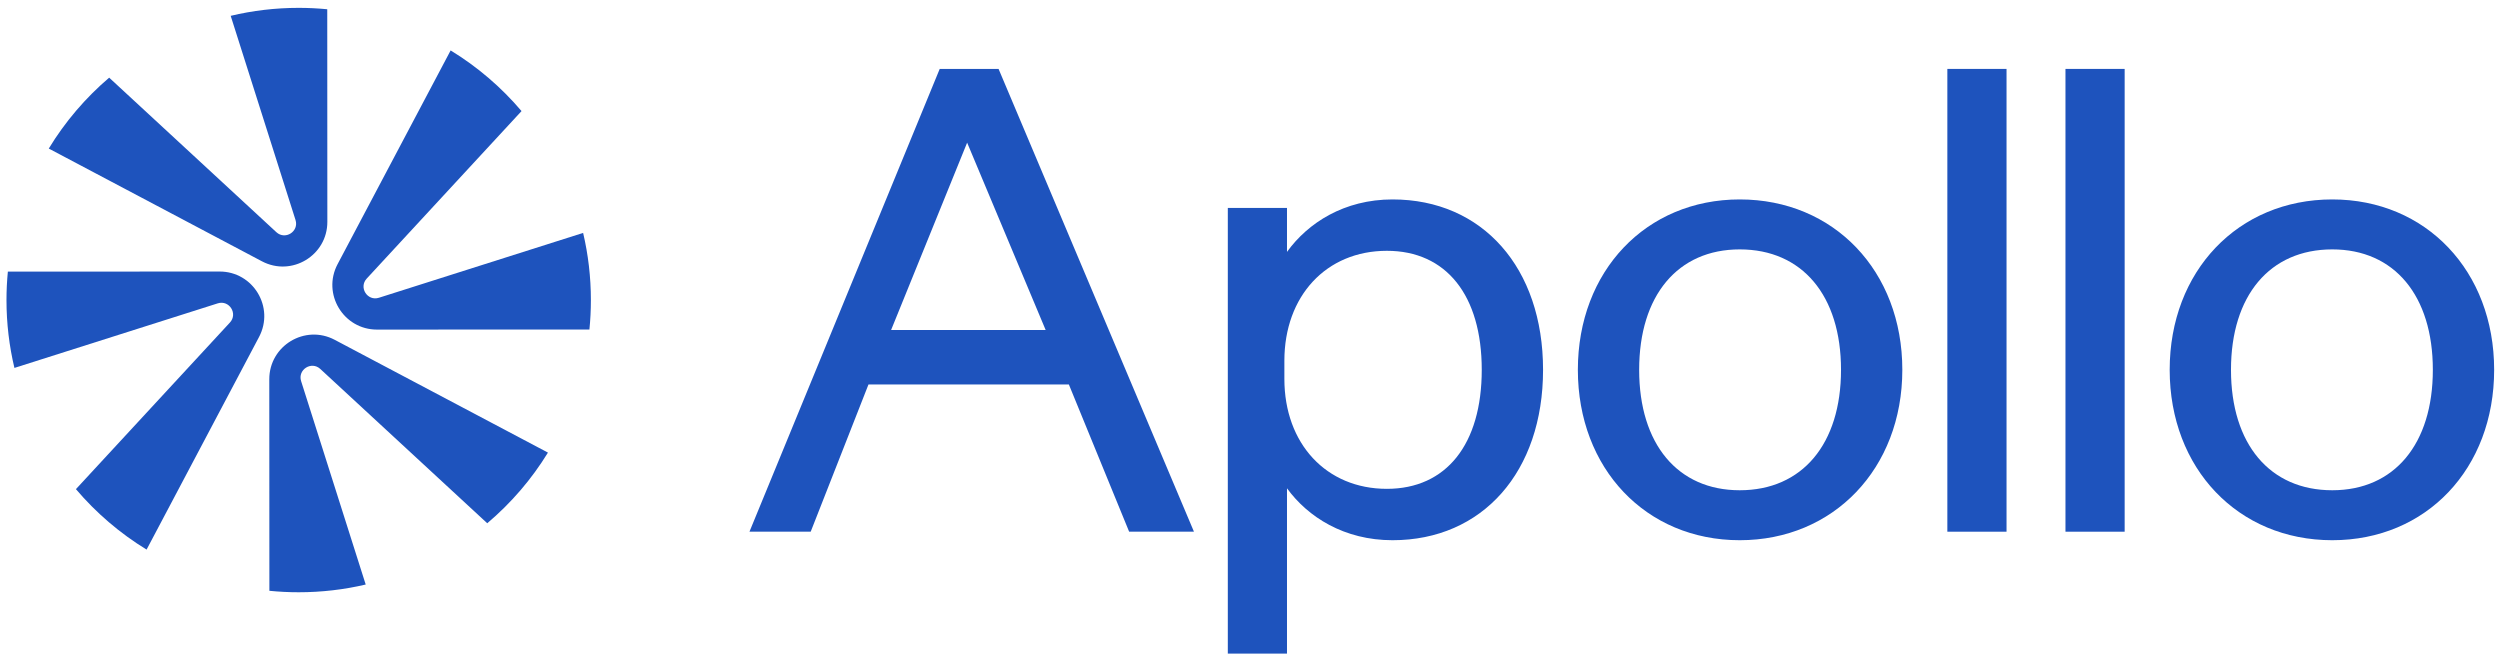
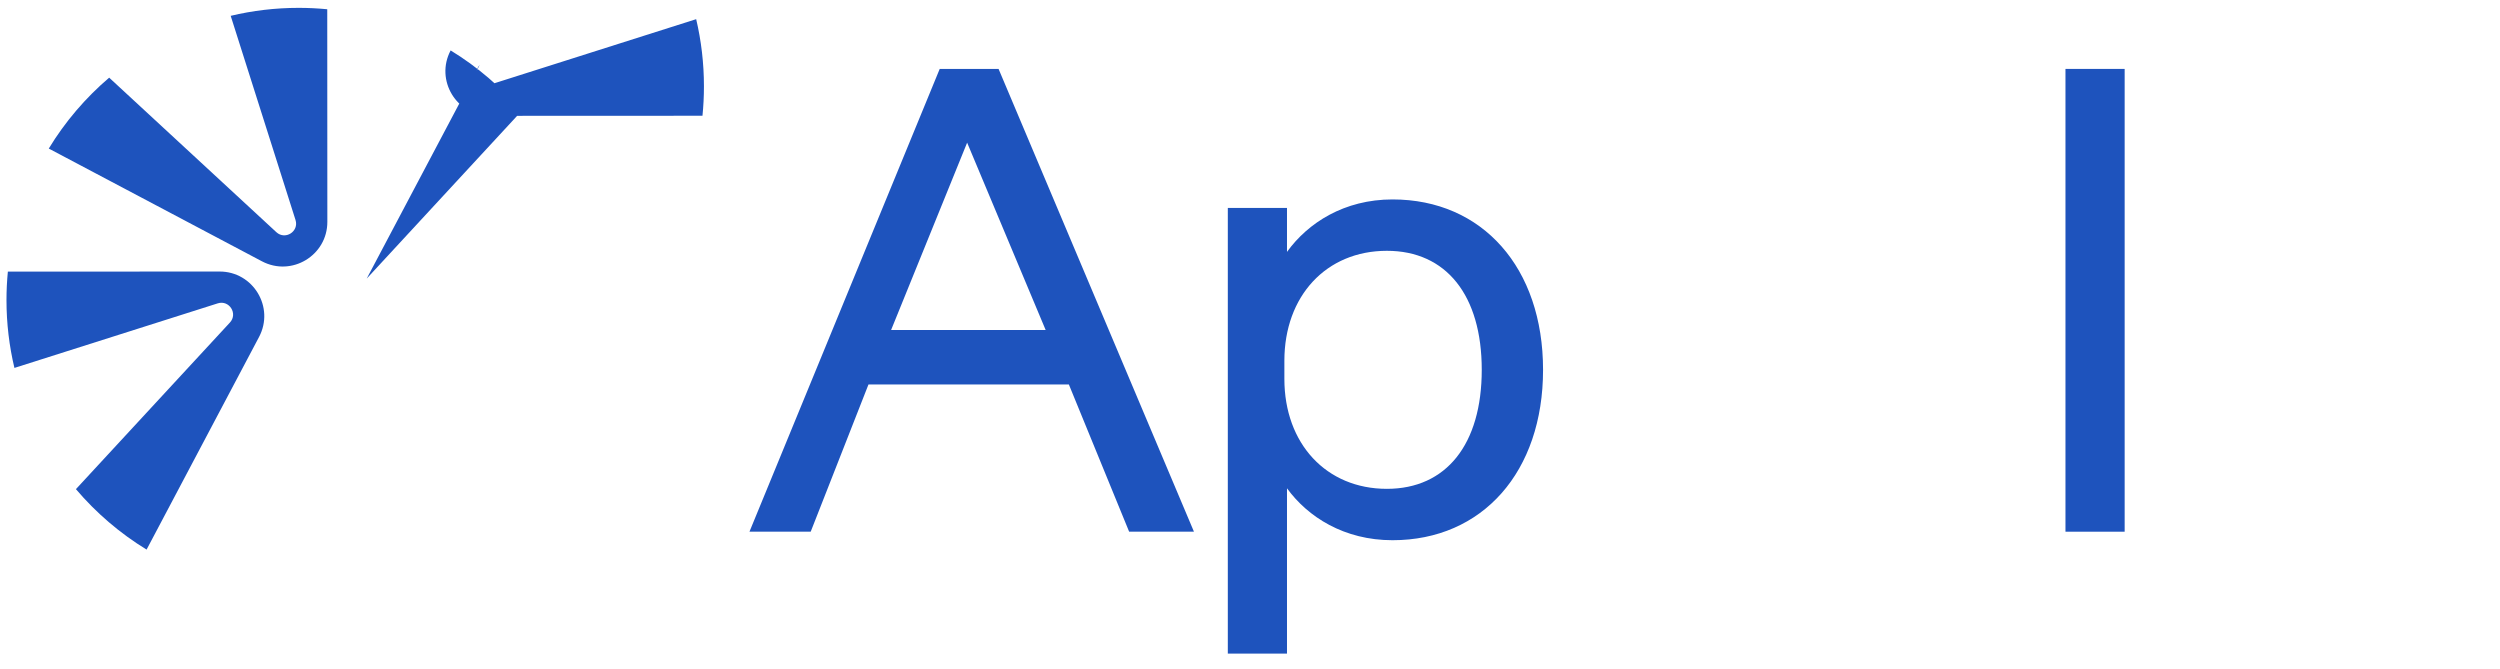
<svg xmlns="http://www.w3.org/2000/svg" id="b" data-name="Logo construction Grid" width="772.148" height="206.503" viewBox="0 0 772.148 206.503">
  <g>
    <path d="M308.413,21.285h-18.173l-58.763,142.935h18.915l17.847-45.478h61.886l18.621,45.478h20.018l-59.715-141.434-.635-1.501ZM275.227,101.917l23.479-57.854,24.251,57.854h-47.73Z" fill="#1e53bd" />
-     <path d="M537.334,61.597c-28.971,0-49.998,22.132-49.998,52.626s21.027,52.627,49.998,52.627,50.216-22.133,50.216-52.627-21.119-52.626-50.216-52.626ZM537.334,151.42c-19.161,0-31.064-14.253-31.064-37.197s11.903-37.196,31.064-37.196c19.295,0,31.281,14.253,31.281,37.196s-11.986,37.197-31.281,37.197Z" fill="#1e53bd" />
-     <path d="M720.343,61.597c-29.097,0-50.216,22.132-50.216,52.626s21.119,52.627,50.216,52.627,49.998-22.133,49.998-52.627-21.027-52.626-49.998-52.626ZM720.343,151.42c-19.296,0-31.282-14.253-31.282-37.197s11.986-37.196,31.282-37.196c19.161,0,31.063,14.253,31.063,37.196s-11.902,37.197-31.063,37.197Z" fill="#1e53bd" />
-     <rect x="601.457" y="21.285" width="18.279" height="142.935" fill="#1e53bd" />
    <rect x="637.94" y="21.285" width="18.279" height="142.935" fill="#1e53bd" />
    <path d="M397.5,150.819c6.456,8.873,17.652,16.031,32.596,16.031,27.808,0,46.491-21.149,46.491-52.627s-18.683-52.626-46.491-52.626c-14.921,0-26.125,7.237-32.596,16.202v-13.575h-18.279v137.654h18.279v-51.059ZM396.691,111.429c0-20.022,12.94-33.965,31.652-33.965,18.352,0,29.309,13.742,29.309,36.759s-10.957,36.758-29.309,36.758c-18.712,0-31.652-13.942-31.652-33.963v-5.589Z" fill="#1e53bd" />
  </g>
  <path d="M101.104,68.529l-.029-65.672c-2.904-.282-5.846-.43-8.824-.43-7.231,0-14.261.855-21,2.462l20.023,63.057c1.127,3.55-3.186,6.292-5.922,3.763L33.719,23.986c-7.32,6.244-13.635,13.634-18.655,21.898l65.835,34.821c9.172,4.851,20.21-1.801,20.205-12.176Z" fill="#1e53bd" />
-   <path d="M83.172,117.134l.029,65.341c2.977.297,5.996.45,9.051.45,7.122,0,14.051-.828,20.698-2.388l-19.948-62.82c-1.127-3.55,3.186-6.292,5.922-3.763l51.566,47.66c7.349-6.215,13.692-13.58,18.747-21.823l-65.859-34.834c-9.171-4.851-20.21,1.801-20.205,12.176Z" fill="#1e53bd" />
-   <path d="M113.261,86.046l47.819-51.738c-6.239-7.349-13.629-13.689-21.898-18.733l-34.918,66.017c-4.851,9.171,1.802,20.21,12.177,20.205l65.606-.029c.299-2.99.454-6.023.454-9.093,0-7.137-.832-14.079-2.398-20.738l-63.079,20.03c-3.55,1.127-6.291-3.186-3.763-5.922Z" fill="#1e53bd" />
+   <path d="M113.261,86.046l47.819-51.738c-6.239-7.349-13.629-13.689-21.898-18.733c-4.851,9.171,1.802,20.21,12.177,20.205l65.606-.029c.299-2.99.454-6.023.454-9.093,0-7.137-.832-14.079-2.398-20.738l-63.079,20.03c-3.55,1.127-6.291-3.186-3.763-5.922Z" fill="#1e53bd" />
  <path d="M67.835,83.865l-65.407.029c-.279,2.89-.426,5.818-.426,8.781,0,7.217.852,14.234,2.452,20.96l62.799-19.941c3.55-1.127,6.292,3.186,3.763,5.922l-47.563,51.462c6.22,7.32,13.585,13.637,21.822,18.669l34.738-65.676c4.851-9.172-1.801-20.21-12.177-20.205Z" fill="#1e53bd" />
</svg>